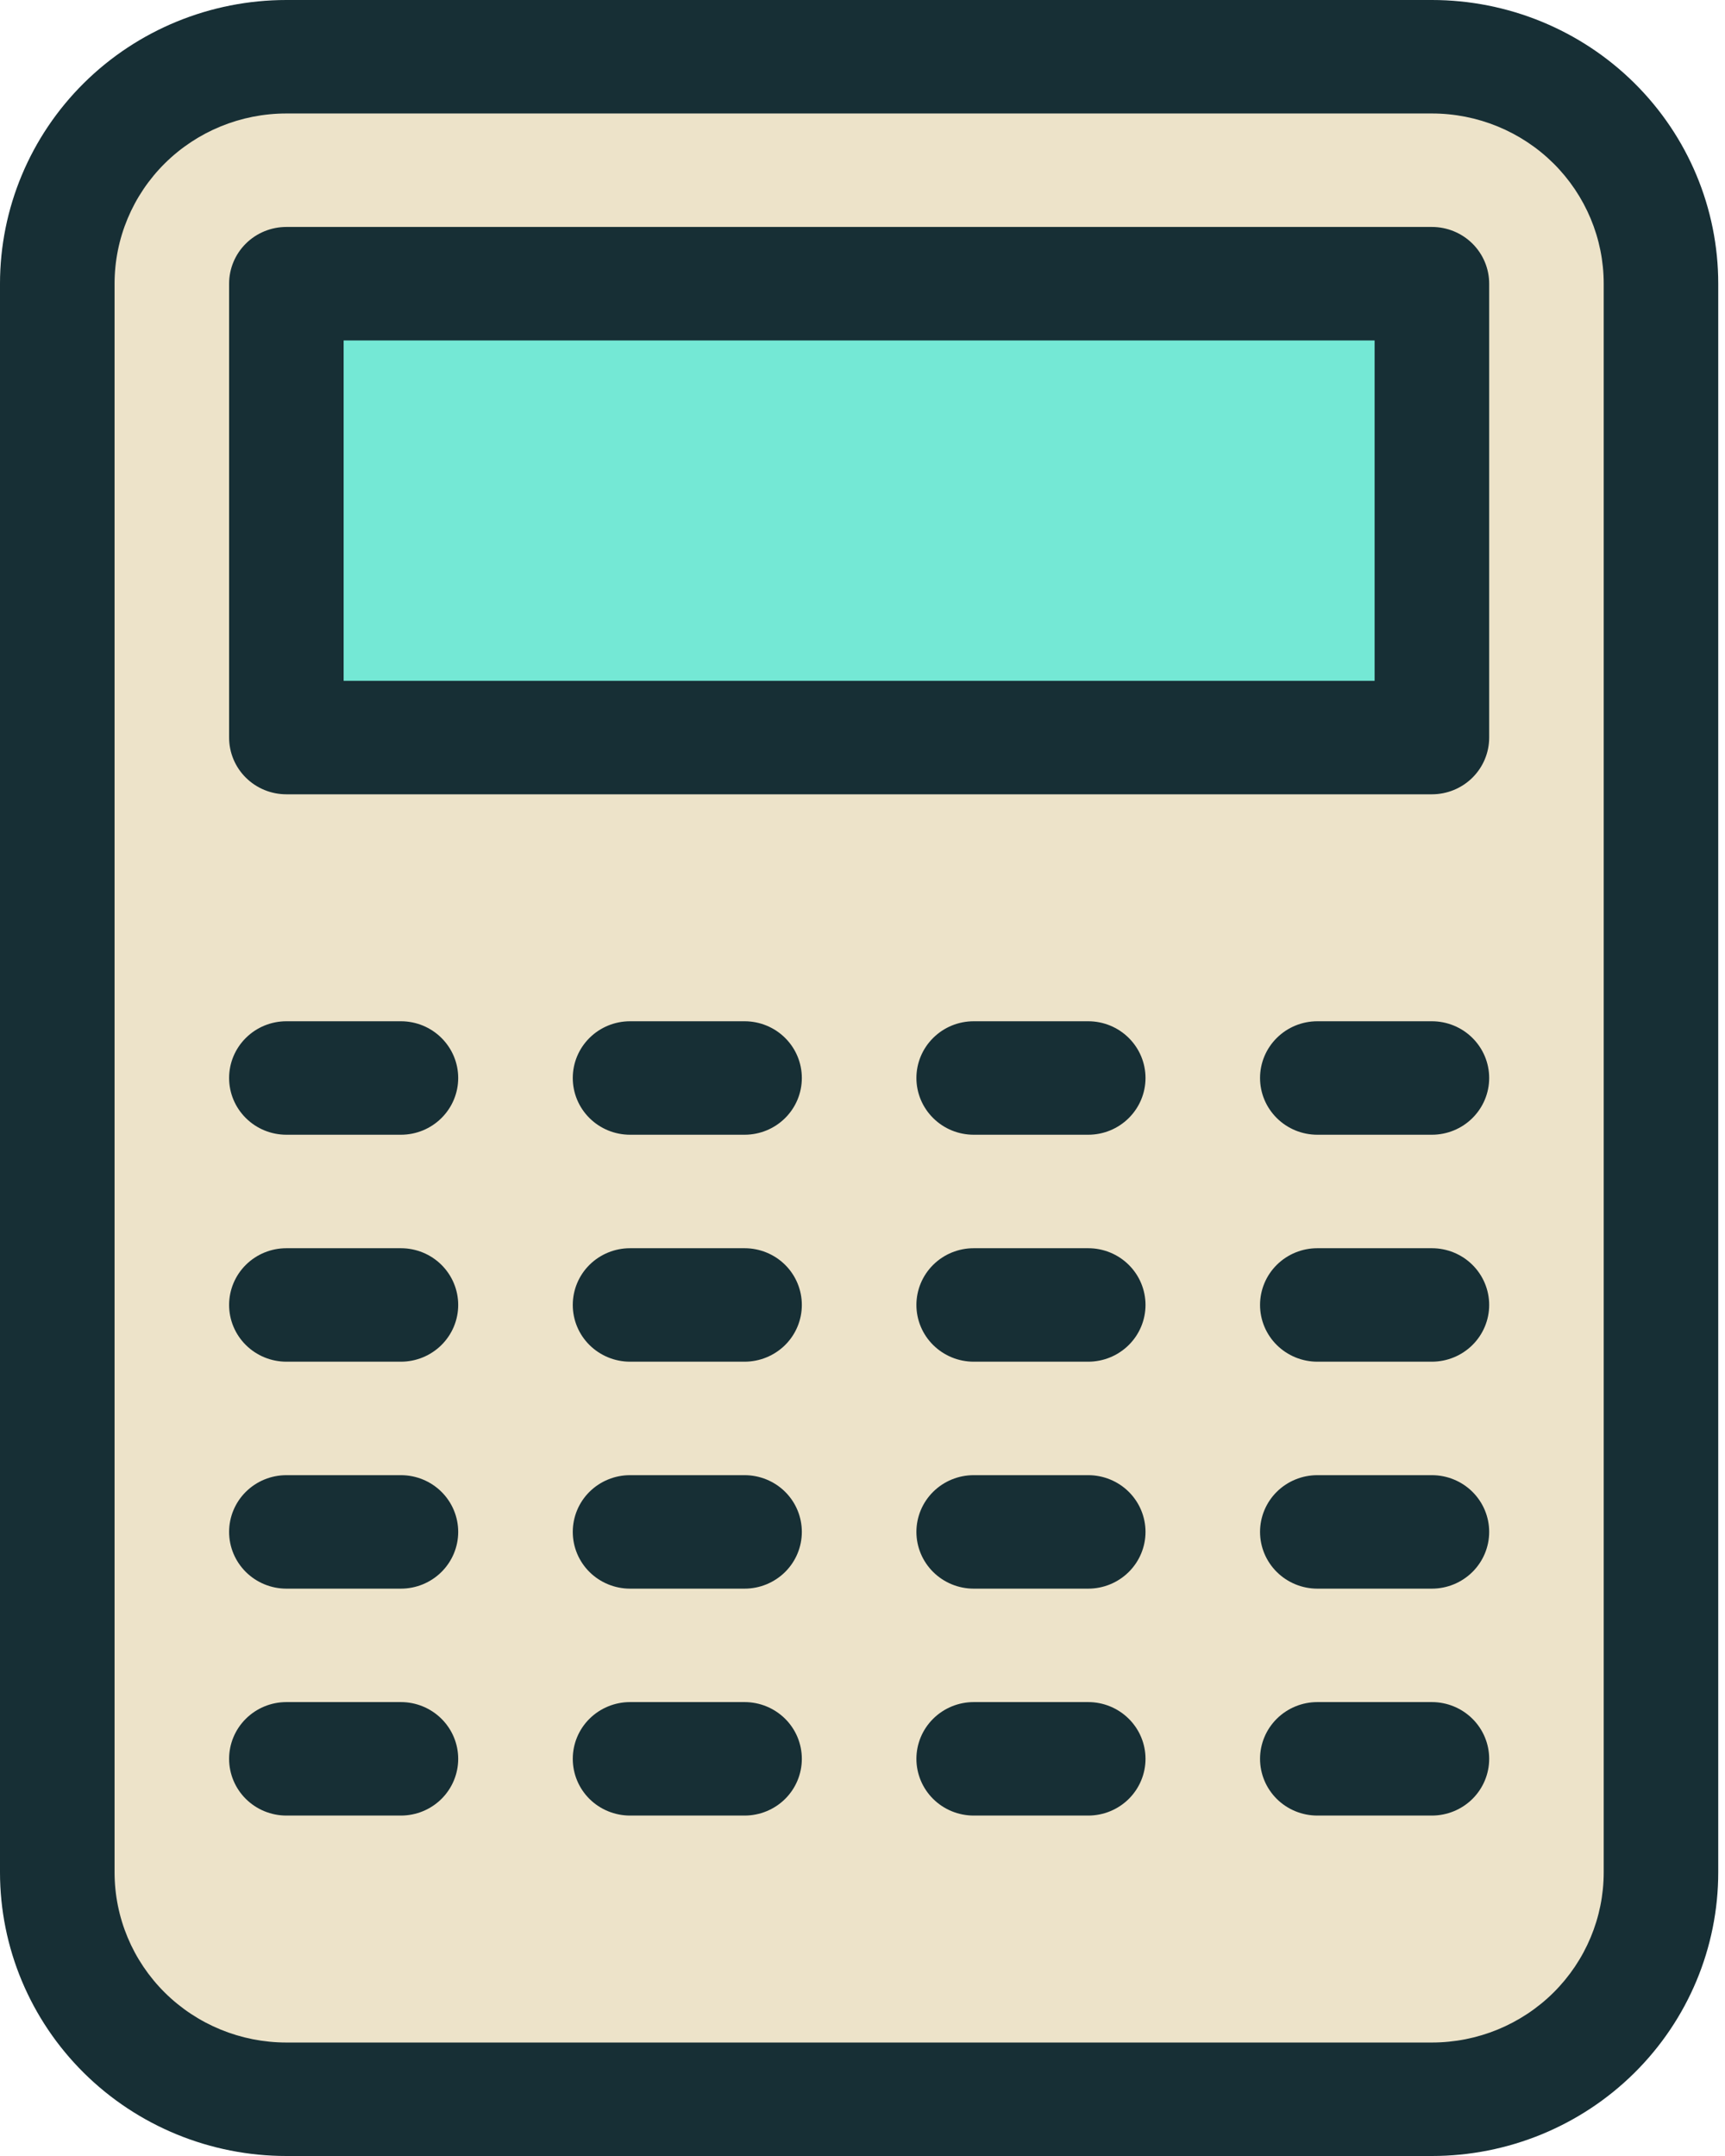
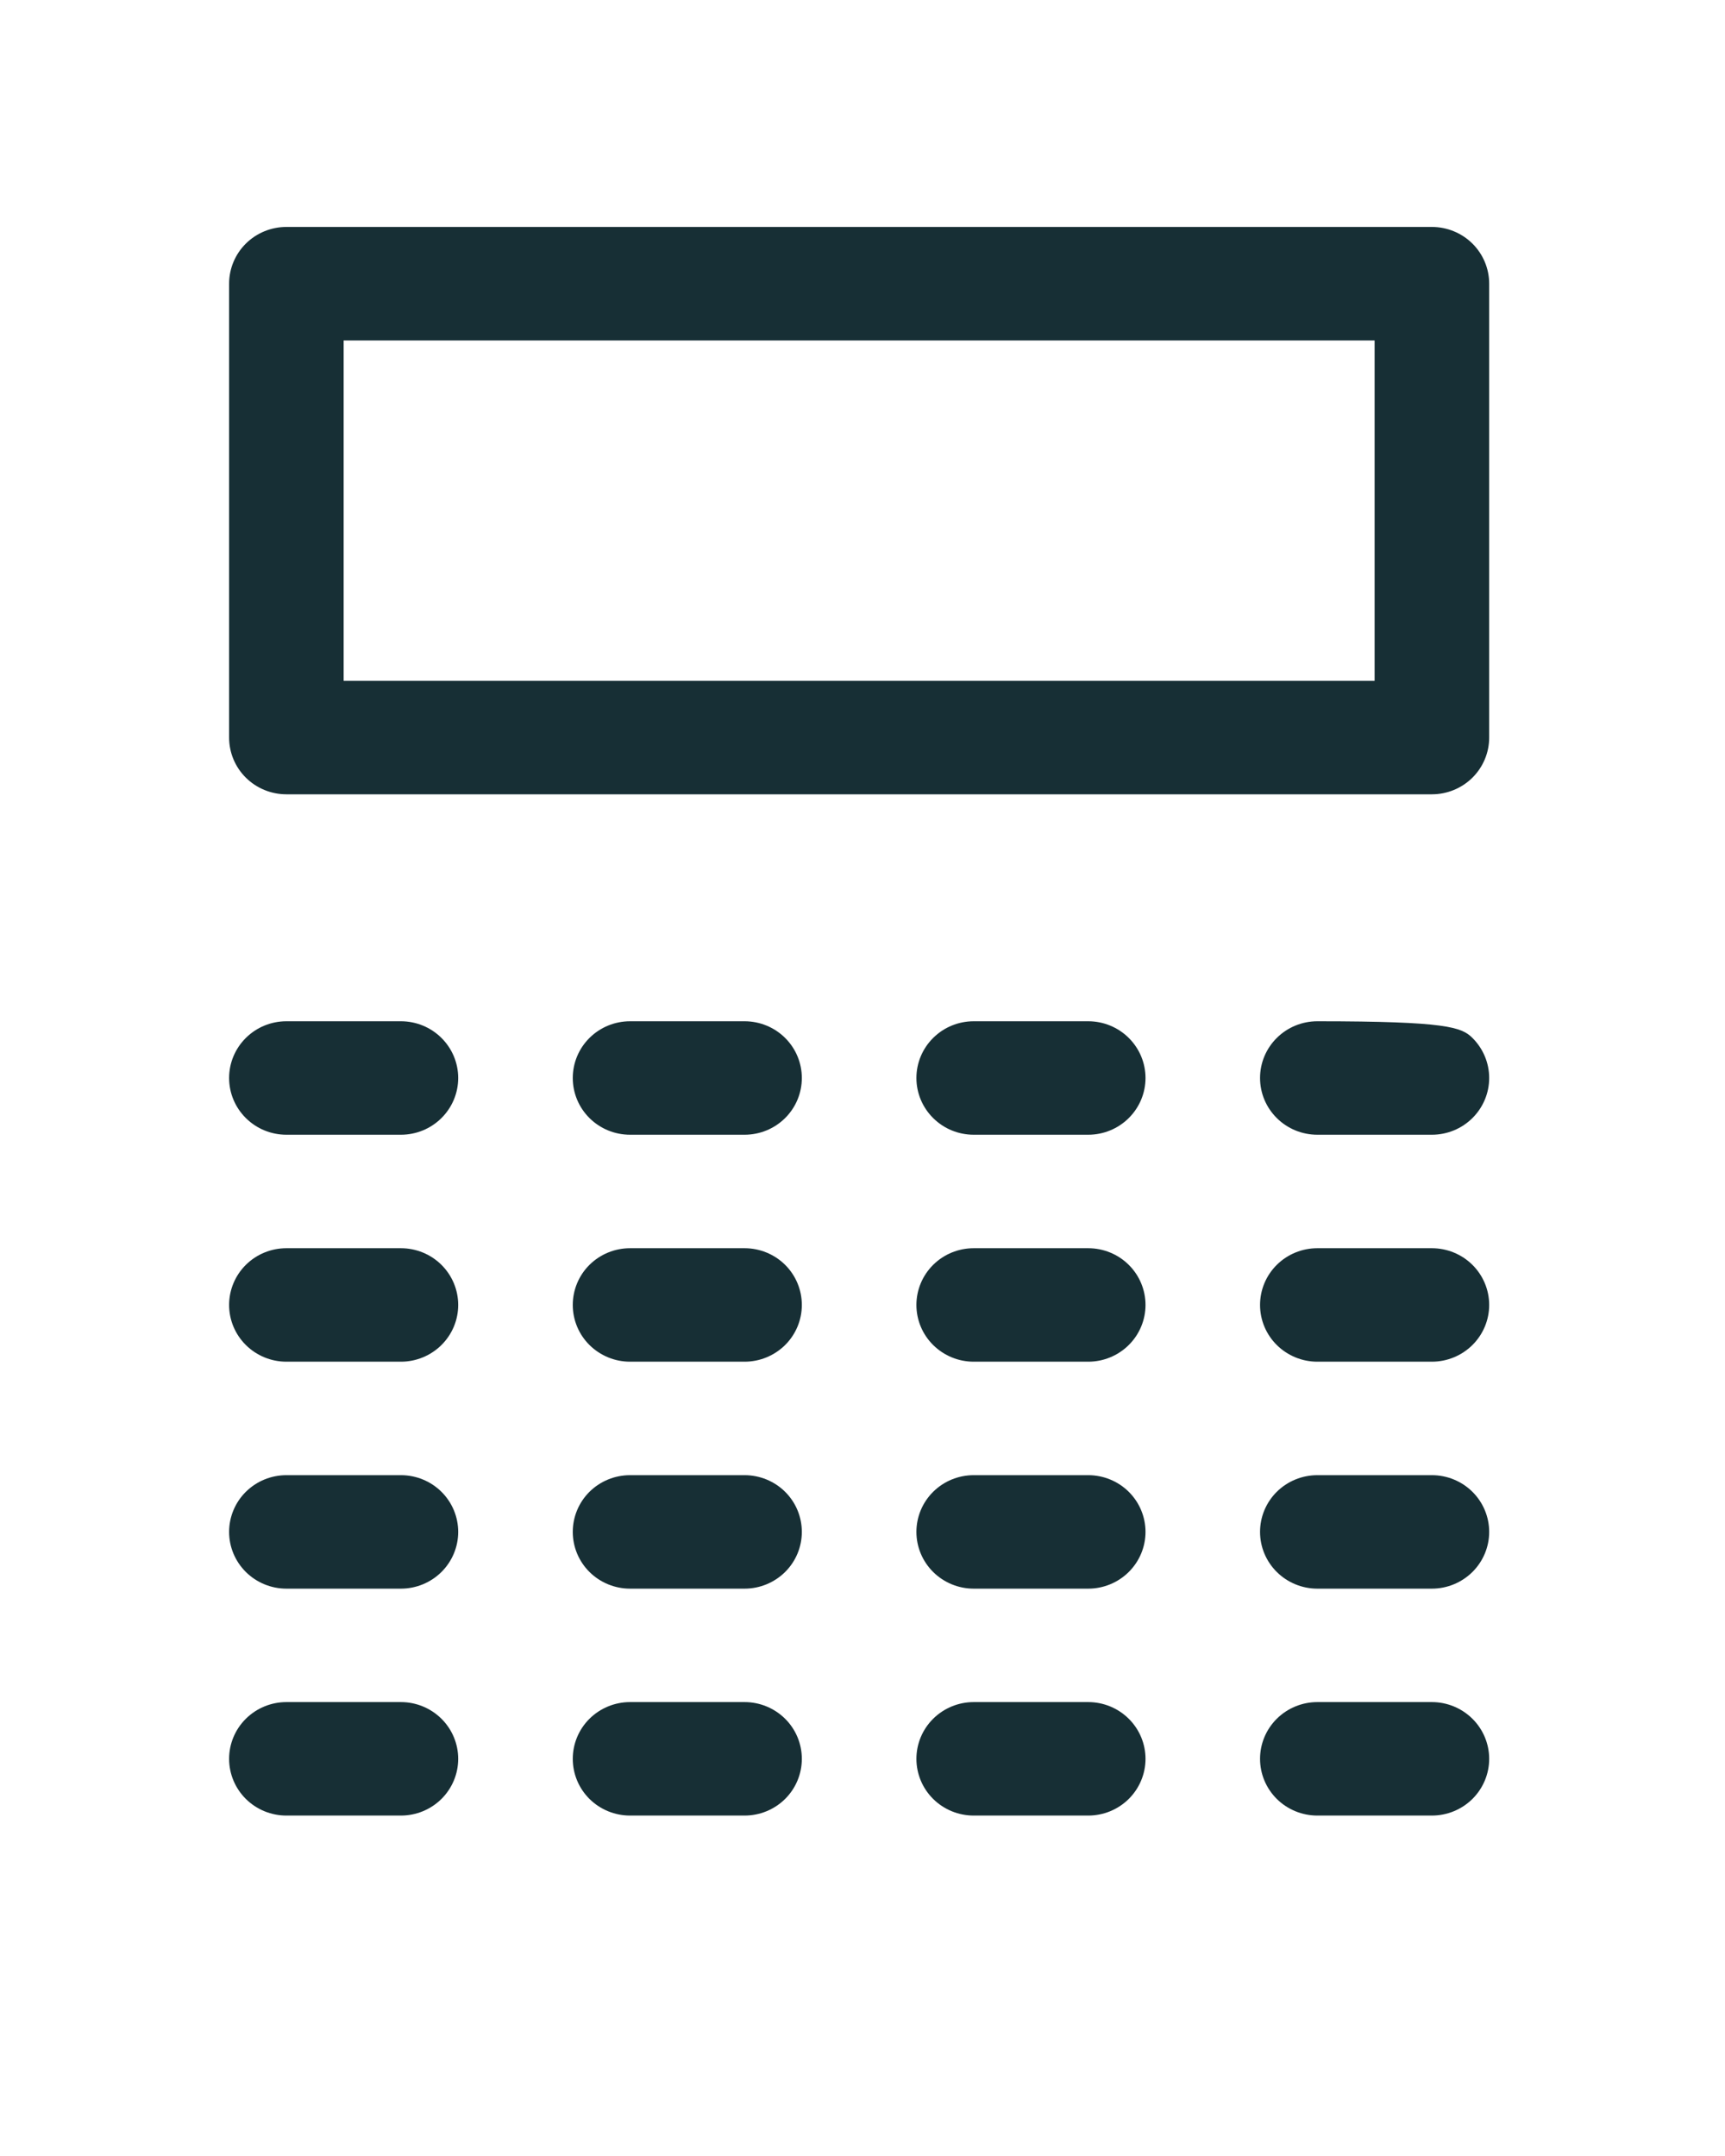
<svg xmlns="http://www.w3.org/2000/svg" width="48" height="60" viewBox="0 0 48 60" fill="none">
  <g clip-path="url(#clip0_135_934)">
-     <path d="M39.844 7.895H7.969V20.526H39.844V7.895Z" fill="#74E8D5" />
-     <path d="M39.844 58.421H7.969C6.278 58.421 4.656 57.756 3.461 56.571C2.265 55.387 1.594 53.78 1.594 52.105V7.895C1.594 6.22 2.265 4.613 3.461 3.429C4.656 2.244 6.278 1.579 7.969 1.579H39.844C41.535 1.579 43.156 2.244 44.352 3.429C45.547 4.613 46.219 6.22 46.219 7.895V52.105C46.219 53.78 45.547 55.387 44.352 56.571C43.156 57.756 41.535 58.421 39.844 58.421ZM7.969 20.526H39.844V7.895H7.969V20.526Z" fill="#EDE3C9" />
-     <path d="M39.844 60H7.969C5.855 60 3.828 59.168 2.334 57.688C0.84 56.207 0 54.199 0 52.105V7.895C0 5.801 0.84 3.793 2.334 2.312C3.828 0.832 5.855 0 7.969 0H39.844C41.957 0 43.984 0.832 45.478 2.312C46.973 3.793 47.812 5.801 47.812 7.895V52.105C47.812 54.199 46.973 56.207 45.478 57.688C43.984 59.168 41.957 60 39.844 60ZM7.969 3.158C6.701 3.158 5.485 3.657 4.588 4.545C3.691 5.434 3.188 6.638 3.188 7.895V52.105C3.188 53.362 3.691 54.566 4.588 55.455C5.485 56.343 6.701 56.842 7.969 56.842H39.844C41.112 56.842 42.328 56.343 43.225 55.455C44.121 54.566 44.625 53.362 44.625 52.105V7.895C44.625 6.638 44.121 5.434 43.225 4.545C42.328 3.657 41.112 3.158 39.844 3.158H7.969Z" fill="#172F35" />
-     <path d="M39.844 22.105H7.969C7.546 22.105 7.141 21.939 6.842 21.643C6.543 21.347 6.375 20.945 6.375 20.526V7.895C6.375 7.476 6.543 7.074 6.842 6.778C7.141 6.482 7.546 6.316 7.969 6.316H39.844C40.266 6.316 40.672 6.482 40.971 6.778C41.27 7.074 41.438 7.476 41.438 7.895V20.526C41.438 20.945 41.27 21.347 40.971 21.643C40.672 21.939 40.266 22.105 39.844 22.105ZM9.562 18.947H38.25V9.474H9.562V18.947ZM20.719 31.579H17.531C17.109 31.579 16.703 31.413 16.404 31.116C16.105 30.82 15.938 30.419 15.938 30C15.938 29.581 16.105 29.18 16.404 28.884C16.703 28.587 17.109 28.421 17.531 28.421H20.719C21.141 28.421 21.547 28.587 21.846 28.884C22.145 29.18 22.312 29.581 22.312 30C22.312 30.419 22.145 30.82 21.846 31.116C21.547 31.413 21.141 31.579 20.719 31.579ZM11.156 31.579H7.969C7.546 31.579 7.141 31.413 6.842 31.116C6.543 30.82 6.375 30.419 6.375 30C6.375 29.581 6.543 29.18 6.842 28.884C7.141 28.587 7.546 28.421 7.969 28.421H11.156C11.579 28.421 11.984 28.587 12.283 28.884C12.582 29.18 12.75 29.581 12.75 30C12.75 30.419 12.582 30.82 12.283 31.116C11.984 31.413 11.579 31.579 11.156 31.579ZM30.281 31.579H27.094C26.671 31.579 26.266 31.413 25.967 31.116C25.668 30.82 25.5 30.419 25.5 30C25.5 29.581 25.668 29.18 25.967 28.884C26.266 28.587 26.671 28.421 27.094 28.421H30.281C30.704 28.421 31.109 28.587 31.408 28.884C31.707 29.18 31.875 29.581 31.875 30C31.875 30.419 31.707 30.82 31.408 31.116C31.109 31.413 30.704 31.579 30.281 31.579ZM39.844 31.579H36.656C36.234 31.579 35.828 31.413 35.529 31.116C35.23 30.82 35.062 30.419 35.062 30C35.062 29.581 35.23 29.18 35.529 28.884C35.828 28.587 36.234 28.421 36.656 28.421H39.844C40.266 28.421 40.672 28.587 40.971 28.884C41.27 29.18 41.438 29.581 41.438 30C41.438 30.419 41.27 30.82 40.971 31.116C40.672 31.413 40.266 31.579 39.844 31.579ZM20.719 37.895H17.531C17.109 37.895 16.703 37.728 16.404 37.432C16.105 37.136 15.938 36.735 15.938 36.316C15.938 35.897 16.105 35.495 16.404 35.199C16.703 34.903 17.109 34.737 17.531 34.737H20.719C21.141 34.737 21.547 34.903 21.846 35.199C22.145 35.495 22.312 35.897 22.312 36.316C22.312 36.735 22.145 37.136 21.846 37.432C21.547 37.728 21.141 37.895 20.719 37.895ZM11.156 37.895H7.969C7.546 37.895 7.141 37.728 6.842 37.432C6.543 37.136 6.375 36.735 6.375 36.316C6.375 35.897 6.543 35.495 6.842 35.199C7.141 34.903 7.546 34.737 7.969 34.737H11.156C11.579 34.737 11.984 34.903 12.283 35.199C12.582 35.495 12.75 35.897 12.75 36.316C12.75 36.735 12.582 37.136 12.283 37.432C11.984 37.728 11.579 37.895 11.156 37.895ZM30.281 37.895H27.094C26.671 37.895 26.266 37.728 25.967 37.432C25.668 37.136 25.5 36.735 25.5 36.316C25.5 35.897 25.668 35.495 25.967 35.199C26.266 34.903 26.671 34.737 27.094 34.737H30.281C30.704 34.737 31.109 34.903 31.408 35.199C31.707 35.495 31.875 35.897 31.875 36.316C31.875 36.735 31.707 37.136 31.408 37.432C31.109 37.728 30.704 37.895 30.281 37.895ZM39.844 37.895H36.656C36.234 37.895 35.828 37.728 35.529 37.432C35.23 37.136 35.062 36.735 35.062 36.316C35.062 35.897 35.23 35.495 35.529 35.199C35.828 34.903 36.234 34.737 36.656 34.737H39.844C40.266 34.737 40.672 34.903 40.971 35.199C41.27 35.495 41.438 35.897 41.438 36.316C41.438 36.735 41.27 37.136 40.971 37.432C40.672 37.728 40.266 37.895 39.844 37.895ZM20.719 44.211H17.531C17.109 44.211 16.703 44.044 16.404 43.748C16.105 43.452 15.938 43.05 15.938 42.632C15.938 42.213 16.105 41.811 16.404 41.515C16.703 41.219 17.109 41.053 17.531 41.053H20.719C21.141 41.053 21.547 41.219 21.846 41.515C22.145 41.811 22.312 42.213 22.312 42.632C22.312 43.05 22.145 43.452 21.846 43.748C21.547 44.044 21.141 44.211 20.719 44.211ZM11.156 44.211H7.969C7.546 44.211 7.141 44.044 6.842 43.748C6.543 43.452 6.375 43.05 6.375 42.632C6.375 42.213 6.543 41.811 6.842 41.515C7.141 41.219 7.546 41.053 7.969 41.053H11.156C11.579 41.053 11.984 41.219 12.283 41.515C12.582 41.811 12.75 42.213 12.75 42.632C12.75 43.05 12.582 43.452 12.283 43.748C11.984 44.044 11.579 44.211 11.156 44.211ZM30.281 44.211H27.094C26.671 44.211 26.266 44.044 25.967 43.748C25.668 43.452 25.5 43.05 25.5 42.632C25.5 42.213 25.668 41.811 25.967 41.515C26.266 41.219 26.671 41.053 27.094 41.053H30.281C30.704 41.053 31.109 41.219 31.408 41.515C31.707 41.811 31.875 42.213 31.875 42.632C31.875 43.05 31.707 43.452 31.408 43.748C31.109 44.044 30.704 44.211 30.281 44.211ZM39.844 44.211H36.656C36.234 44.211 35.828 44.044 35.529 43.748C35.23 43.452 35.062 43.05 35.062 42.632C35.062 42.213 35.23 41.811 35.529 41.515C35.828 41.219 36.234 41.053 36.656 41.053H39.844C40.266 41.053 40.672 41.219 40.971 41.515C41.27 41.811 41.438 42.213 41.438 42.632C41.438 43.05 41.27 43.452 40.971 43.748C40.672 44.044 40.266 44.211 39.844 44.211ZM20.719 50.526H17.531C17.109 50.526 16.703 50.36 16.404 50.064C16.105 49.768 15.938 49.366 15.938 48.947C15.938 48.529 16.105 48.127 16.404 47.831C16.703 47.535 17.109 47.368 17.531 47.368H20.719C21.141 47.368 21.547 47.535 21.846 47.831C22.145 48.127 22.312 48.529 22.312 48.947C22.312 49.366 22.145 49.768 21.846 50.064C21.547 50.36 21.141 50.526 20.719 50.526ZM11.156 50.526H7.969C7.546 50.526 7.141 50.36 6.842 50.064C6.543 49.768 6.375 49.366 6.375 48.947C6.375 48.529 6.543 48.127 6.842 47.831C7.141 47.535 7.546 47.368 7.969 47.368H11.156C11.579 47.368 11.984 47.535 12.283 47.831C12.582 48.127 12.75 48.529 12.75 48.947C12.75 49.366 12.582 49.768 12.283 50.064C11.984 50.36 11.579 50.526 11.156 50.526ZM30.281 50.526H27.094C26.671 50.526 26.266 50.36 25.967 50.064C25.668 49.768 25.5 49.366 25.5 48.947C25.5 48.529 25.668 48.127 25.967 47.831C26.266 47.535 26.671 47.368 27.094 47.368H30.281C30.704 47.368 31.109 47.535 31.408 47.831C31.707 48.127 31.875 48.529 31.875 48.947C31.875 49.366 31.707 49.768 31.408 50.064C31.109 50.36 30.704 50.526 30.281 50.526ZM39.844 50.526H36.656C36.234 50.526 35.828 50.36 35.529 50.064C35.23 49.768 35.062 49.366 35.062 48.947C35.062 48.529 35.23 48.127 35.529 47.831C35.828 47.535 36.234 47.368 36.656 47.368H39.844C40.266 47.368 40.672 47.535 40.971 47.831C41.27 48.127 41.438 48.529 41.438 48.947C41.438 49.366 41.27 49.768 40.971 50.064C40.672 50.36 40.266 50.526 39.844 50.526Z" fill="#172F35" />
+     <path d="M39.844 22.105H7.969C7.546 22.105 7.141 21.939 6.842 21.643C6.543 21.347 6.375 20.945 6.375 20.526V7.895C6.375 7.476 6.543 7.074 6.842 6.778C7.141 6.482 7.546 6.316 7.969 6.316H39.844C40.266 6.316 40.672 6.482 40.971 6.778C41.27 7.074 41.438 7.476 41.438 7.895V20.526C41.438 20.945 41.27 21.347 40.971 21.643C40.672 21.939 40.266 22.105 39.844 22.105ZM9.562 18.947H38.25V9.474H9.562V18.947ZM20.719 31.579H17.531C17.109 31.579 16.703 31.413 16.404 31.116C16.105 30.82 15.938 30.419 15.938 30C15.938 29.581 16.105 29.18 16.404 28.884C16.703 28.587 17.109 28.421 17.531 28.421H20.719C21.141 28.421 21.547 28.587 21.846 28.884C22.145 29.18 22.312 29.581 22.312 30C22.312 30.419 22.145 30.82 21.846 31.116C21.547 31.413 21.141 31.579 20.719 31.579ZM11.156 31.579H7.969C7.546 31.579 7.141 31.413 6.842 31.116C6.543 30.82 6.375 30.419 6.375 30C6.375 29.581 6.543 29.18 6.842 28.884C7.141 28.587 7.546 28.421 7.969 28.421H11.156C11.579 28.421 11.984 28.587 12.283 28.884C12.582 29.18 12.75 29.581 12.75 30C12.75 30.419 12.582 30.82 12.283 31.116C11.984 31.413 11.579 31.579 11.156 31.579ZM30.281 31.579H27.094C26.671 31.579 26.266 31.413 25.967 31.116C25.668 30.82 25.5 30.419 25.5 30C25.5 29.581 25.668 29.18 25.967 28.884C26.266 28.587 26.671 28.421 27.094 28.421H30.281C30.704 28.421 31.109 28.587 31.408 28.884C31.707 29.18 31.875 29.581 31.875 30C31.875 30.419 31.707 30.82 31.408 31.116C31.109 31.413 30.704 31.579 30.281 31.579ZM39.844 31.579H36.656C36.234 31.579 35.828 31.413 35.529 31.116C35.23 30.82 35.062 30.419 35.062 30C35.062 29.581 35.23 29.18 35.529 28.884C35.828 28.587 36.234 28.421 36.656 28.421C40.266 28.421 40.672 28.587 40.971 28.884C41.27 29.18 41.438 29.581 41.438 30C41.438 30.419 41.27 30.82 40.971 31.116C40.672 31.413 40.266 31.579 39.844 31.579ZM20.719 37.895H17.531C17.109 37.895 16.703 37.728 16.404 37.432C16.105 37.136 15.938 36.735 15.938 36.316C15.938 35.897 16.105 35.495 16.404 35.199C16.703 34.903 17.109 34.737 17.531 34.737H20.719C21.141 34.737 21.547 34.903 21.846 35.199C22.145 35.495 22.312 35.897 22.312 36.316C22.312 36.735 22.145 37.136 21.846 37.432C21.547 37.728 21.141 37.895 20.719 37.895ZM11.156 37.895H7.969C7.546 37.895 7.141 37.728 6.842 37.432C6.543 37.136 6.375 36.735 6.375 36.316C6.375 35.897 6.543 35.495 6.842 35.199C7.141 34.903 7.546 34.737 7.969 34.737H11.156C11.579 34.737 11.984 34.903 12.283 35.199C12.582 35.495 12.75 35.897 12.75 36.316C12.75 36.735 12.582 37.136 12.283 37.432C11.984 37.728 11.579 37.895 11.156 37.895ZM30.281 37.895H27.094C26.671 37.895 26.266 37.728 25.967 37.432C25.668 37.136 25.5 36.735 25.5 36.316C25.5 35.897 25.668 35.495 25.967 35.199C26.266 34.903 26.671 34.737 27.094 34.737H30.281C30.704 34.737 31.109 34.903 31.408 35.199C31.707 35.495 31.875 35.897 31.875 36.316C31.875 36.735 31.707 37.136 31.408 37.432C31.109 37.728 30.704 37.895 30.281 37.895ZM39.844 37.895H36.656C36.234 37.895 35.828 37.728 35.529 37.432C35.23 37.136 35.062 36.735 35.062 36.316C35.062 35.897 35.23 35.495 35.529 35.199C35.828 34.903 36.234 34.737 36.656 34.737H39.844C40.266 34.737 40.672 34.903 40.971 35.199C41.27 35.495 41.438 35.897 41.438 36.316C41.438 36.735 41.27 37.136 40.971 37.432C40.672 37.728 40.266 37.895 39.844 37.895ZM20.719 44.211H17.531C17.109 44.211 16.703 44.044 16.404 43.748C16.105 43.452 15.938 43.05 15.938 42.632C15.938 42.213 16.105 41.811 16.404 41.515C16.703 41.219 17.109 41.053 17.531 41.053H20.719C21.141 41.053 21.547 41.219 21.846 41.515C22.145 41.811 22.312 42.213 22.312 42.632C22.312 43.05 22.145 43.452 21.846 43.748C21.547 44.044 21.141 44.211 20.719 44.211ZM11.156 44.211H7.969C7.546 44.211 7.141 44.044 6.842 43.748C6.543 43.452 6.375 43.05 6.375 42.632C6.375 42.213 6.543 41.811 6.842 41.515C7.141 41.219 7.546 41.053 7.969 41.053H11.156C11.579 41.053 11.984 41.219 12.283 41.515C12.582 41.811 12.75 42.213 12.75 42.632C12.75 43.05 12.582 43.452 12.283 43.748C11.984 44.044 11.579 44.211 11.156 44.211ZM30.281 44.211H27.094C26.671 44.211 26.266 44.044 25.967 43.748C25.668 43.452 25.5 43.05 25.5 42.632C25.5 42.213 25.668 41.811 25.967 41.515C26.266 41.219 26.671 41.053 27.094 41.053H30.281C30.704 41.053 31.109 41.219 31.408 41.515C31.707 41.811 31.875 42.213 31.875 42.632C31.875 43.05 31.707 43.452 31.408 43.748C31.109 44.044 30.704 44.211 30.281 44.211ZM39.844 44.211H36.656C36.234 44.211 35.828 44.044 35.529 43.748C35.23 43.452 35.062 43.05 35.062 42.632C35.062 42.213 35.23 41.811 35.529 41.515C35.828 41.219 36.234 41.053 36.656 41.053H39.844C40.266 41.053 40.672 41.219 40.971 41.515C41.27 41.811 41.438 42.213 41.438 42.632C41.438 43.05 41.27 43.452 40.971 43.748C40.672 44.044 40.266 44.211 39.844 44.211ZM20.719 50.526H17.531C17.109 50.526 16.703 50.36 16.404 50.064C16.105 49.768 15.938 49.366 15.938 48.947C15.938 48.529 16.105 48.127 16.404 47.831C16.703 47.535 17.109 47.368 17.531 47.368H20.719C21.141 47.368 21.547 47.535 21.846 47.831C22.145 48.127 22.312 48.529 22.312 48.947C22.312 49.366 22.145 49.768 21.846 50.064C21.547 50.36 21.141 50.526 20.719 50.526ZM11.156 50.526H7.969C7.546 50.526 7.141 50.36 6.842 50.064C6.543 49.768 6.375 49.366 6.375 48.947C6.375 48.529 6.543 48.127 6.842 47.831C7.141 47.535 7.546 47.368 7.969 47.368H11.156C11.579 47.368 11.984 47.535 12.283 47.831C12.582 48.127 12.75 48.529 12.75 48.947C12.75 49.366 12.582 49.768 12.283 50.064C11.984 50.36 11.579 50.526 11.156 50.526ZM30.281 50.526H27.094C26.671 50.526 26.266 50.36 25.967 50.064C25.668 49.768 25.5 49.366 25.5 48.947C25.5 48.529 25.668 48.127 25.967 47.831C26.266 47.535 26.671 47.368 27.094 47.368H30.281C30.704 47.368 31.109 47.535 31.408 47.831C31.707 48.127 31.875 48.529 31.875 48.947C31.875 49.366 31.707 49.768 31.408 50.064C31.109 50.36 30.704 50.526 30.281 50.526ZM39.844 50.526H36.656C36.234 50.526 35.828 50.36 35.529 50.064C35.23 49.768 35.062 49.366 35.062 48.947C35.062 48.529 35.23 48.127 35.529 47.831C35.828 47.535 36.234 47.368 36.656 47.368H39.844C40.266 47.368 40.672 47.535 40.971 47.831C41.27 48.127 41.438 48.529 41.438 48.947C41.438 49.366 41.27 49.768 40.971 50.064C40.672 50.36 40.266 50.526 39.844 50.526Z" fill="#172F35" />
  </g>
  <defs>
    <clipPath id="clip0_135_934">
      <rect width="47.812" height="60" fill="white" />
    </clipPath>
  </defs>
</svg>